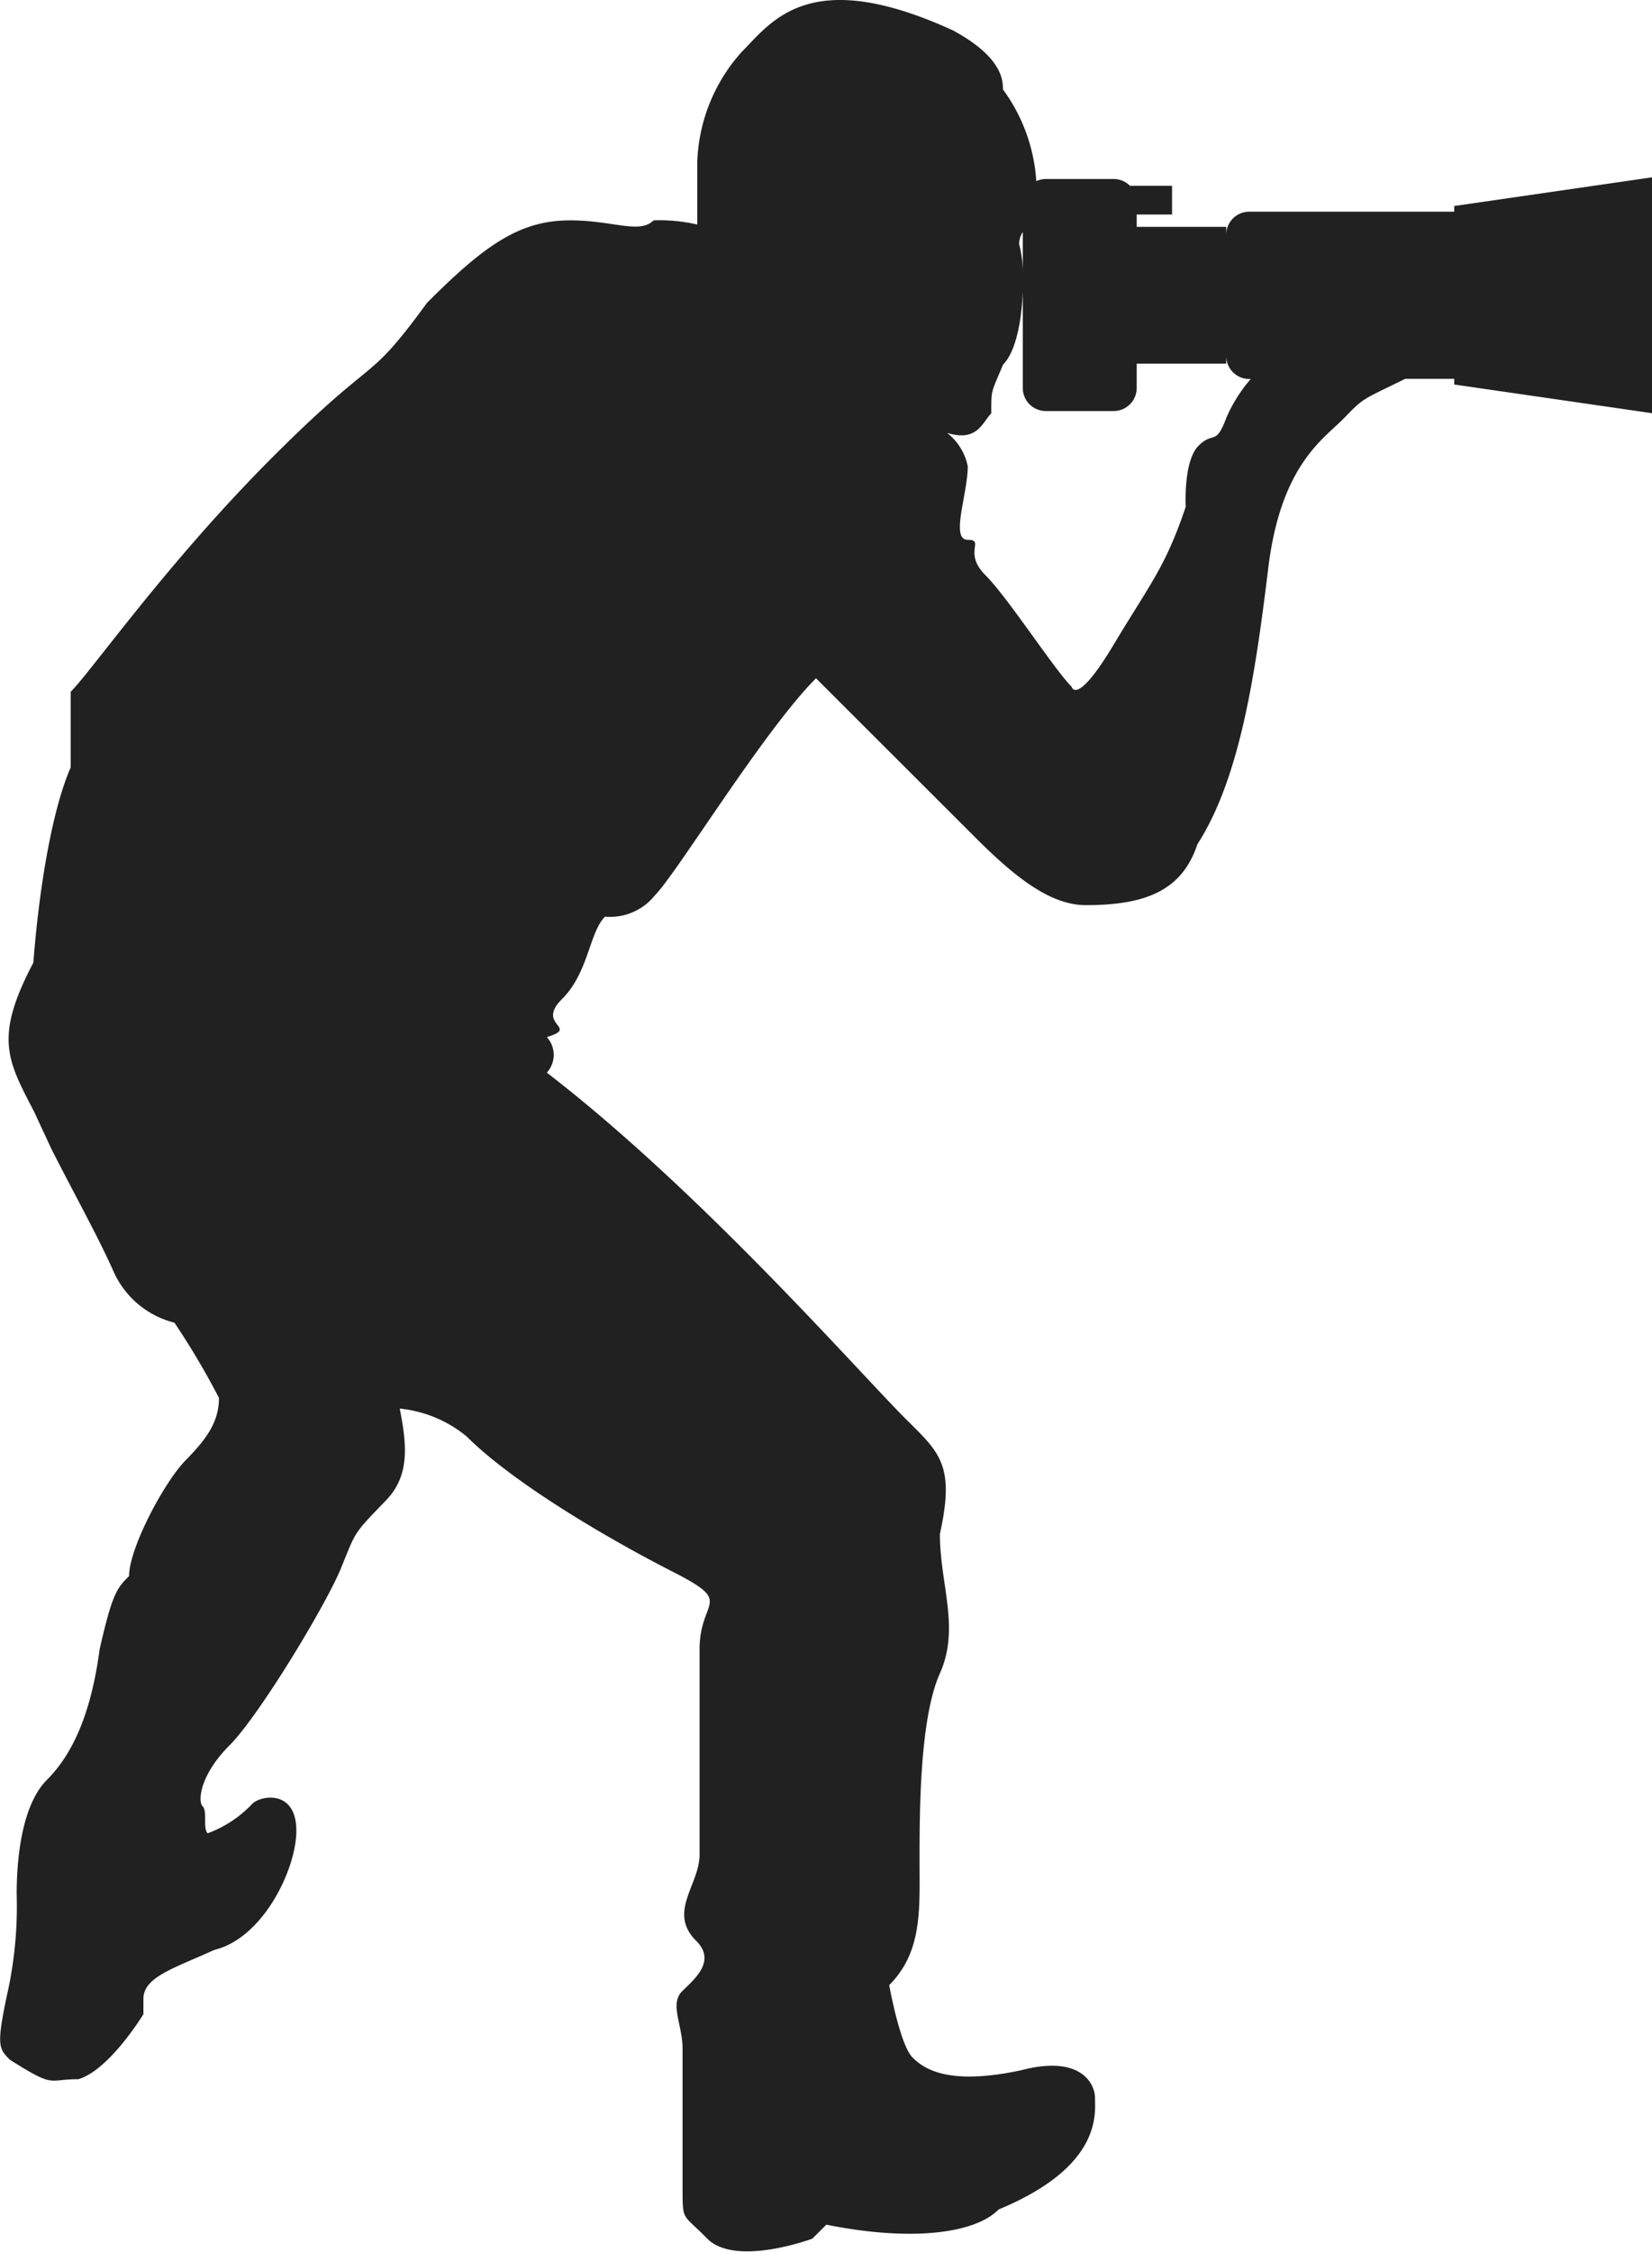
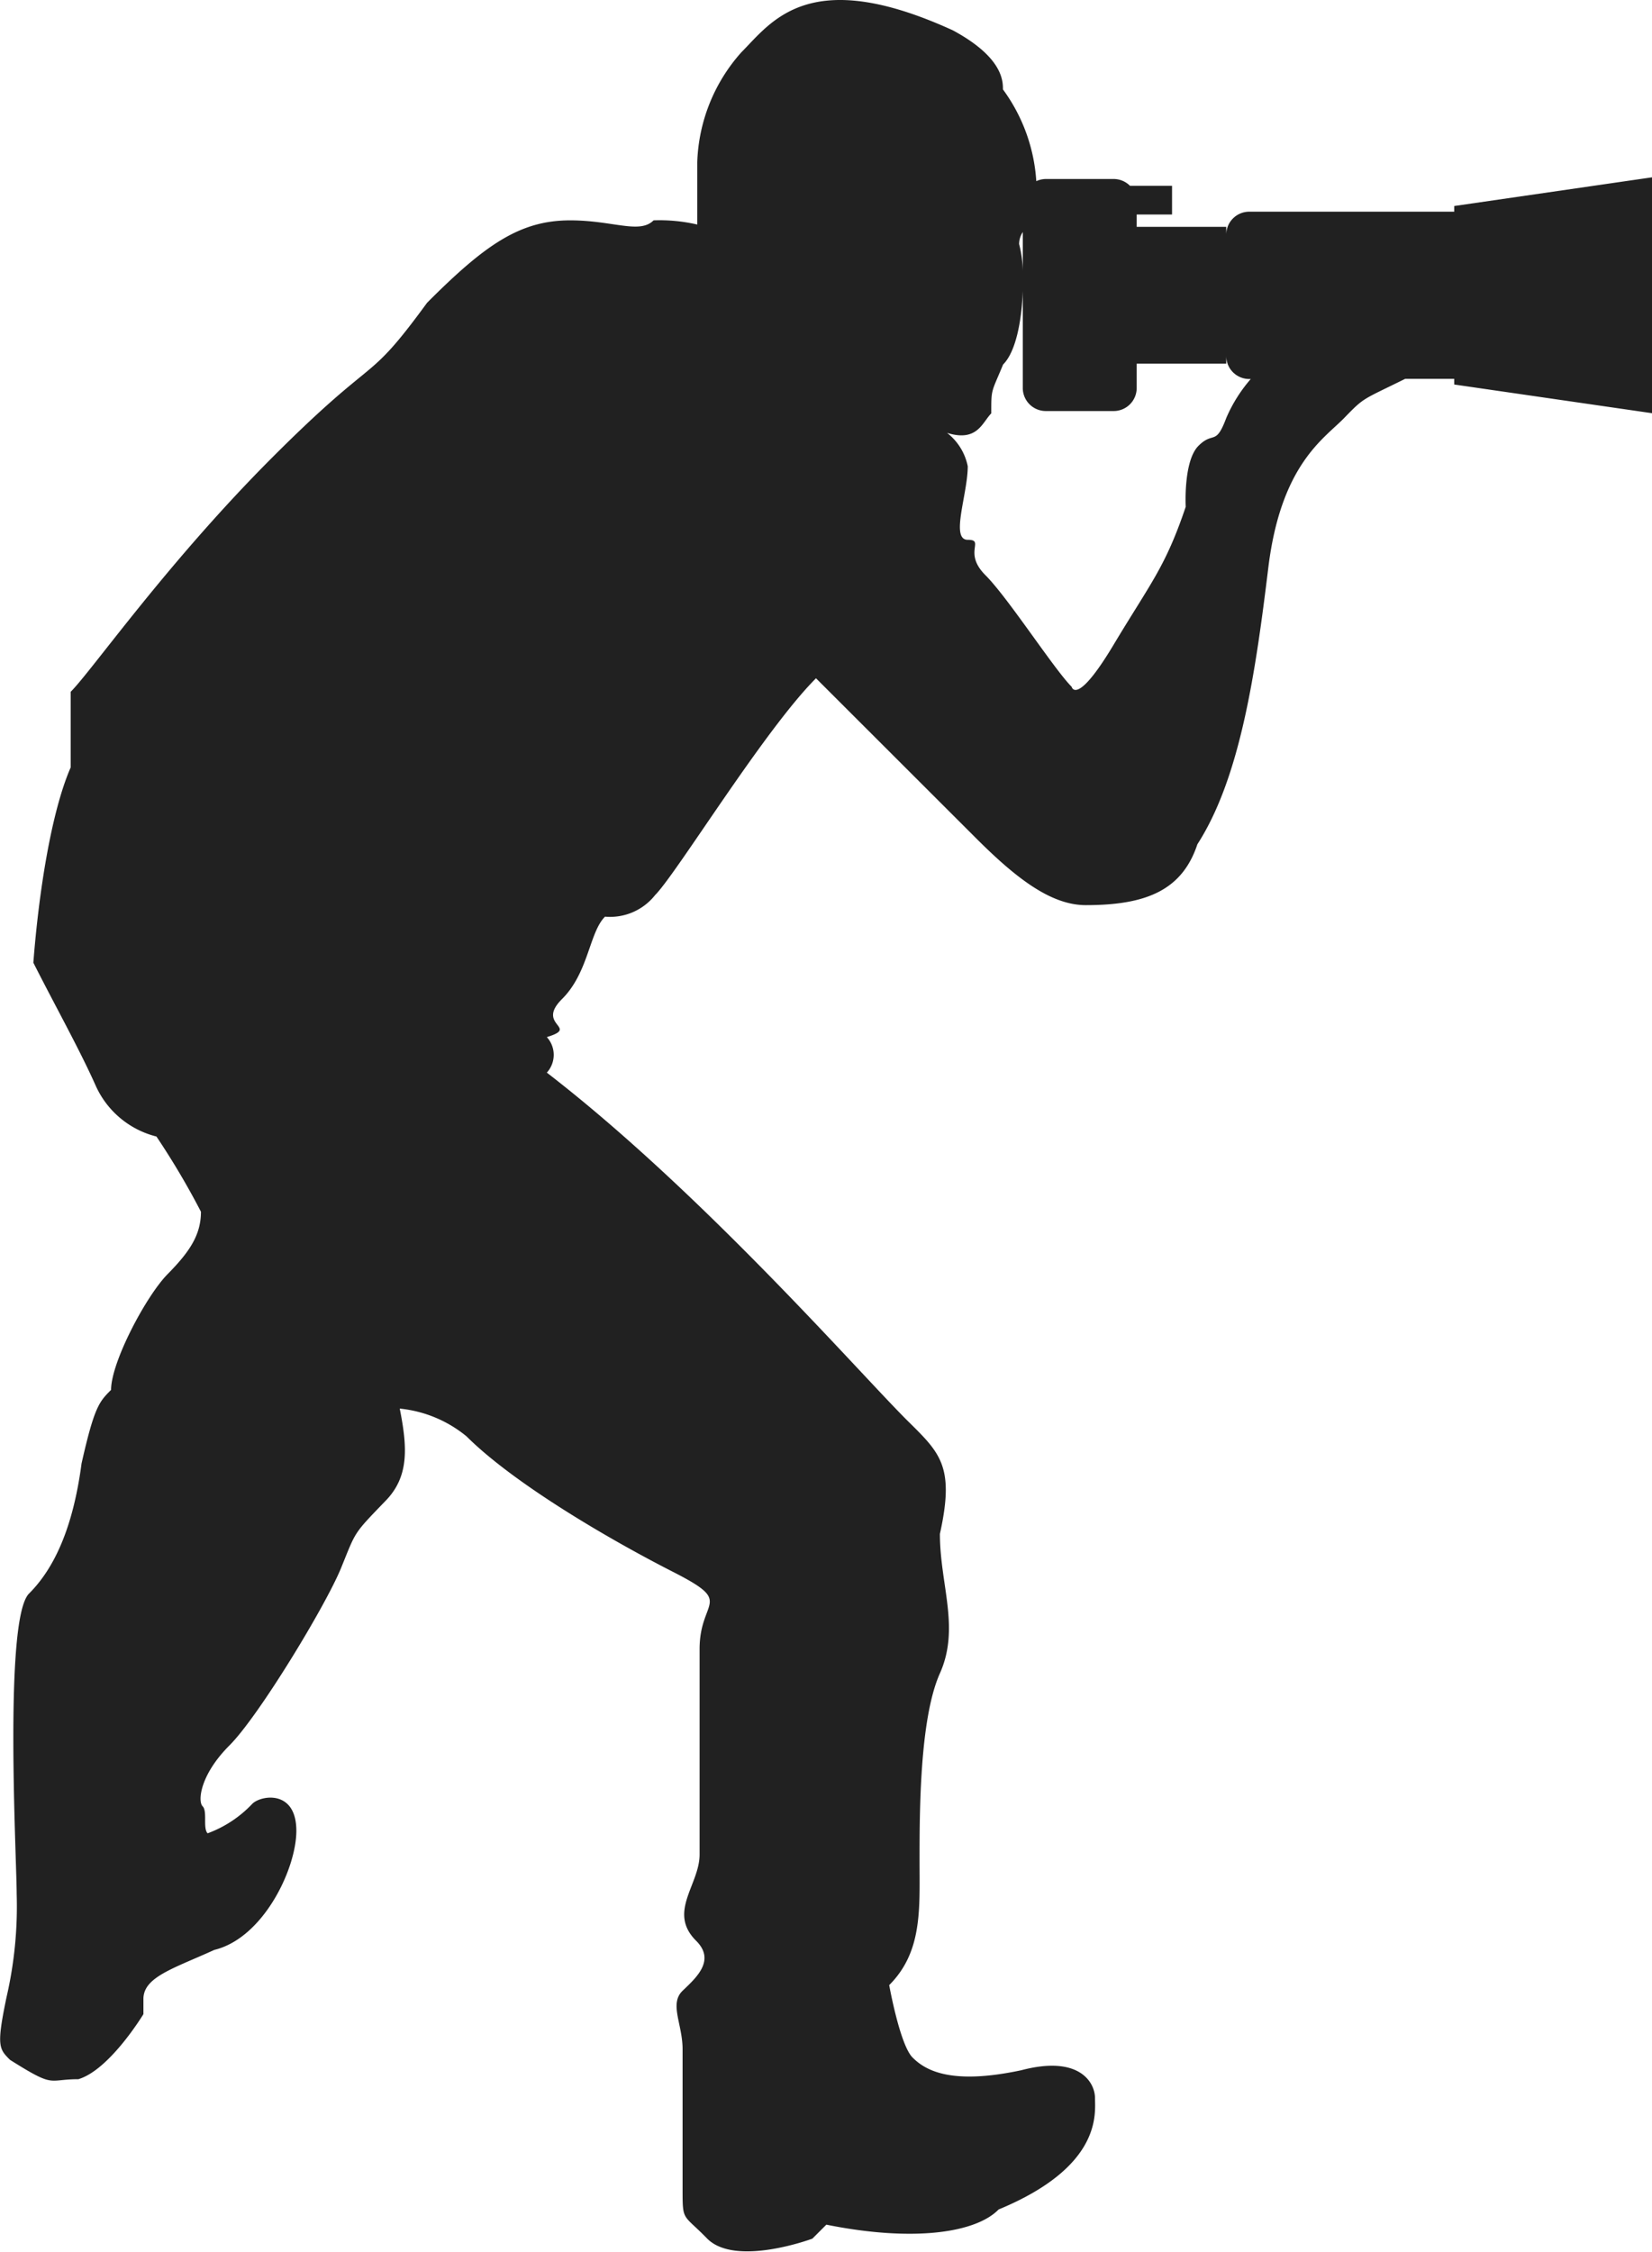
<svg xmlns="http://www.w3.org/2000/svg" width="99.06" height="135" viewBox="0 0 99.06 135">
  <defs>
    <style>.cls-1{fill:#212121;}</style>
  </defs>
  <g id="レイヤー_2" data-name="レイヤー 2">
    <g id="具">
-       <path class="cls-1" d="M87.2,12.35v.34H74.91a1.38,1.38,0,0,0-1.38,1.38V13.6H68.16v-.74h2.12V11.14H67.76a1.39,1.39,0,0,0-1-.41H62.71a1.4,1.4,0,0,0-.57.13,10.41,10.41,0,0,0-2-5.5c0-.5,0-1.92-3-3.54C48.5-2.13,46.27,1.31,44.45,3.14a10.39,10.39,0,0,0-2.64,6.58v3.74h0a10,10,0,0,0-2.62-.25c-.84.84-2.43,0-5,0-3,0-5.09,1.44-8.58,4.94-3.72,5.09-2.81,2.81-9.2,9.19S5.53,40.18,4.24,41.47V46C3.07,48.68,2.32,53.53,2,57.71H2c-2.39,4.53-1.54,5.87.08,9,.32.71.67,1.44,1,2.16l0,0h0c1.31,2.59,2.76,5.18,3.72,7.33a5.44,5.44,0,0,0,3.66,3.09,46.17,46.17,0,0,1,2.67,4.51c0,1.41-.71,2.43-2,3.74s-3.39,5.27-3.39,6.94c-.71.71-1,1-1.77,4.41-.51,3.85-1.63,6.28-3.15,7.8S1,111.42,1,113.55a24.2,24.2,0,0,1-.61,6.18c-.61,2.93-.45,3.09.21,3.75,2.73,1.72,2.22,1.16,4.1,1.16,1.88-.56,3.9-3.9,3.9-3.9v-.91c0-1.32,1.82-1.83,4.25-2.94,2.94-.71,4.92-4.86,4.92-7.14,0-2.49-2.13-2.13-2.64-1.62a7,7,0,0,1-2.68,1.77c-.3-.3,0-1.32-.3-1.62s-.16-1.88,1.61-3.65,5.78-8.4,6.69-10.63.71-2,2.64-4c1.46-1.47,1.34-3.24.88-5.56a7.47,7.47,0,0,1,4,1.66c2.89,2.88,8.66,6.23,12.39,8.13s1.59,1.59,1.59,4.63v12.31c0,1.82-1.93,3.45-.21,5.17,1.19,1.18,0,2.22-.81,3s0,2,0,3.5v8.36c0,2,0,1.48,1.48,3,1.71,1.71,6.3,0,6.3,0l.84-.84c5.32,1.07,9,.46,10.33-.91,6.23-2.58,5.78-5.77,5.78-6.68s-.91-2.59-4.41-1.67c-4.25.91-5.77,0-6.53-.76S53.32,119,53.32,119c2-2,1.82-4.56,1.82-7.45s0-8.51,1.22-11.24,0-5.32,0-8.36c.91-4.1,0-4.86-2-6.84-3-3-12.31-13.67-21.57-20.81a1.58,1.58,0,0,0,0-2.13c2-.61-.69-.69.91-2.28s1.63-4,2.58-4.94a3.44,3.44,0,0,0,3-1.29c1.29-1.29,6.53-9.88,9.65-13l9.5,9.49c2.43,2.44,4.55,4.11,6.68,4.11,3.65,0,5.78-.91,6.69-3.65,2.58-4,3.49-10.33,4.25-16.56s3.35-7.75,4.56-9,1.06-1.06,3.65-2.34H87.2v.34l11.86,1.72V10.63ZM61.33,13.91v2.32a6.91,6.91,0,0,0-.22-1.6A1.33,1.33,0,0,1,61.33,13.91ZM71.86,26.73c-.91.92-.76,3.65-.76,3.65C69.88,34,69,34.94,66.77,38.66s-2.51,2.51-2.51,2.51c-1.06-1.06-3.8-5.32-5.17-6.69s0-2.12-1.06-2.12,0-2.74,0-4.41a3.38,3.38,0,0,0-1.24-2c1.81.56,2.1-.61,2.65-1.17,0-1.51,0-1.21.71-2.93.77-.76,1.12-2.66,1.18-4.4v5.81a1.38,1.38,0,0,0,1.38,1.38h4.07a1.38,1.38,0,0,0,1.38-1.38V21.8h5.37v-.46a1.38,1.38,0,0,0,1.38,1.38H75a8.91,8.91,0,0,0-1.47,2.34C72.89,26.77,72.77,25.82,71.86,26.73Z" />
+       <path class="cls-1" d="M87.2,12.35v.34H74.91a1.38,1.38,0,0,0-1.38,1.38V13.6H68.16v-.74h2.12V11.14H67.76a1.39,1.39,0,0,0-1-.41H62.71a1.4,1.4,0,0,0-.57.13,10.41,10.41,0,0,0-2-5.5c0-.5,0-1.92-3-3.54C48.5-2.13,46.27,1.31,44.45,3.14a10.39,10.39,0,0,0-2.64,6.58v3.74h0a10,10,0,0,0-2.62-.25c-.84.84-2.43,0-5,0-3,0-5.09,1.44-8.58,4.94-3.72,5.09-2.81,2.81-9.2,9.19S5.53,40.18,4.24,41.47V46C3.07,48.68,2.32,53.53,2,57.71H2l0,0h0c1.31,2.59,2.76,5.18,3.72,7.33a5.44,5.44,0,0,0,3.66,3.09,46.17,46.17,0,0,1,2.67,4.51c0,1.41-.71,2.43-2,3.74s-3.39,5.27-3.39,6.94c-.71.71-1,1-1.77,4.41-.51,3.85-1.63,6.28-3.15,7.8S1,111.42,1,113.55a24.2,24.2,0,0,1-.61,6.18c-.61,2.93-.45,3.09.21,3.75,2.73,1.72,2.22,1.16,4.1,1.16,1.88-.56,3.9-3.9,3.9-3.9v-.91c0-1.32,1.82-1.83,4.25-2.94,2.94-.71,4.92-4.86,4.92-7.14,0-2.49-2.13-2.13-2.64-1.62a7,7,0,0,1-2.68,1.77c-.3-.3,0-1.32-.3-1.62s-.16-1.88,1.61-3.65,5.78-8.4,6.69-10.63.71-2,2.64-4c1.46-1.47,1.34-3.24.88-5.56a7.47,7.47,0,0,1,4,1.66c2.89,2.88,8.66,6.23,12.39,8.13s1.59,1.59,1.59,4.63v12.31c0,1.82-1.93,3.45-.21,5.17,1.19,1.18,0,2.22-.81,3s0,2,0,3.5v8.36c0,2,0,1.48,1.48,3,1.71,1.71,6.3,0,6.3,0l.84-.84c5.32,1.07,9,.46,10.33-.91,6.23-2.58,5.78-5.77,5.78-6.68s-.91-2.59-4.41-1.67c-4.25.91-5.77,0-6.53-.76S53.32,119,53.32,119c2-2,1.82-4.56,1.82-7.45s0-8.51,1.22-11.24,0-5.32,0-8.36c.91-4.1,0-4.86-2-6.84-3-3-12.31-13.67-21.57-20.81a1.58,1.58,0,0,0,0-2.13c2-.61-.69-.69.91-2.28s1.63-4,2.58-4.94a3.44,3.44,0,0,0,3-1.29c1.29-1.29,6.53-9.88,9.65-13l9.5,9.49c2.43,2.44,4.55,4.11,6.68,4.11,3.65,0,5.78-.91,6.69-3.65,2.58-4,3.49-10.33,4.25-16.56s3.35-7.75,4.56-9,1.06-1.06,3.65-2.34H87.2v.34l11.86,1.72V10.63ZM61.33,13.91v2.32a6.91,6.91,0,0,0-.22-1.6A1.33,1.33,0,0,1,61.33,13.91ZM71.86,26.73c-.91.92-.76,3.65-.76,3.65C69.88,34,69,34.94,66.77,38.66s-2.51,2.51-2.51,2.51c-1.06-1.06-3.8-5.32-5.17-6.69s0-2.12-1.06-2.12,0-2.74,0-4.41a3.38,3.38,0,0,0-1.24-2c1.81.56,2.1-.61,2.65-1.17,0-1.51,0-1.21.71-2.93.77-.76,1.12-2.66,1.18-4.4v5.81a1.38,1.38,0,0,0,1.38,1.38h4.07a1.38,1.38,0,0,0,1.38-1.38V21.8h5.37v-.46a1.38,1.38,0,0,0,1.38,1.38H75a8.91,8.91,0,0,0-1.47,2.34C72.89,26.77,72.77,25.82,71.86,26.73Z" />
    </g>
  </g>
</svg>